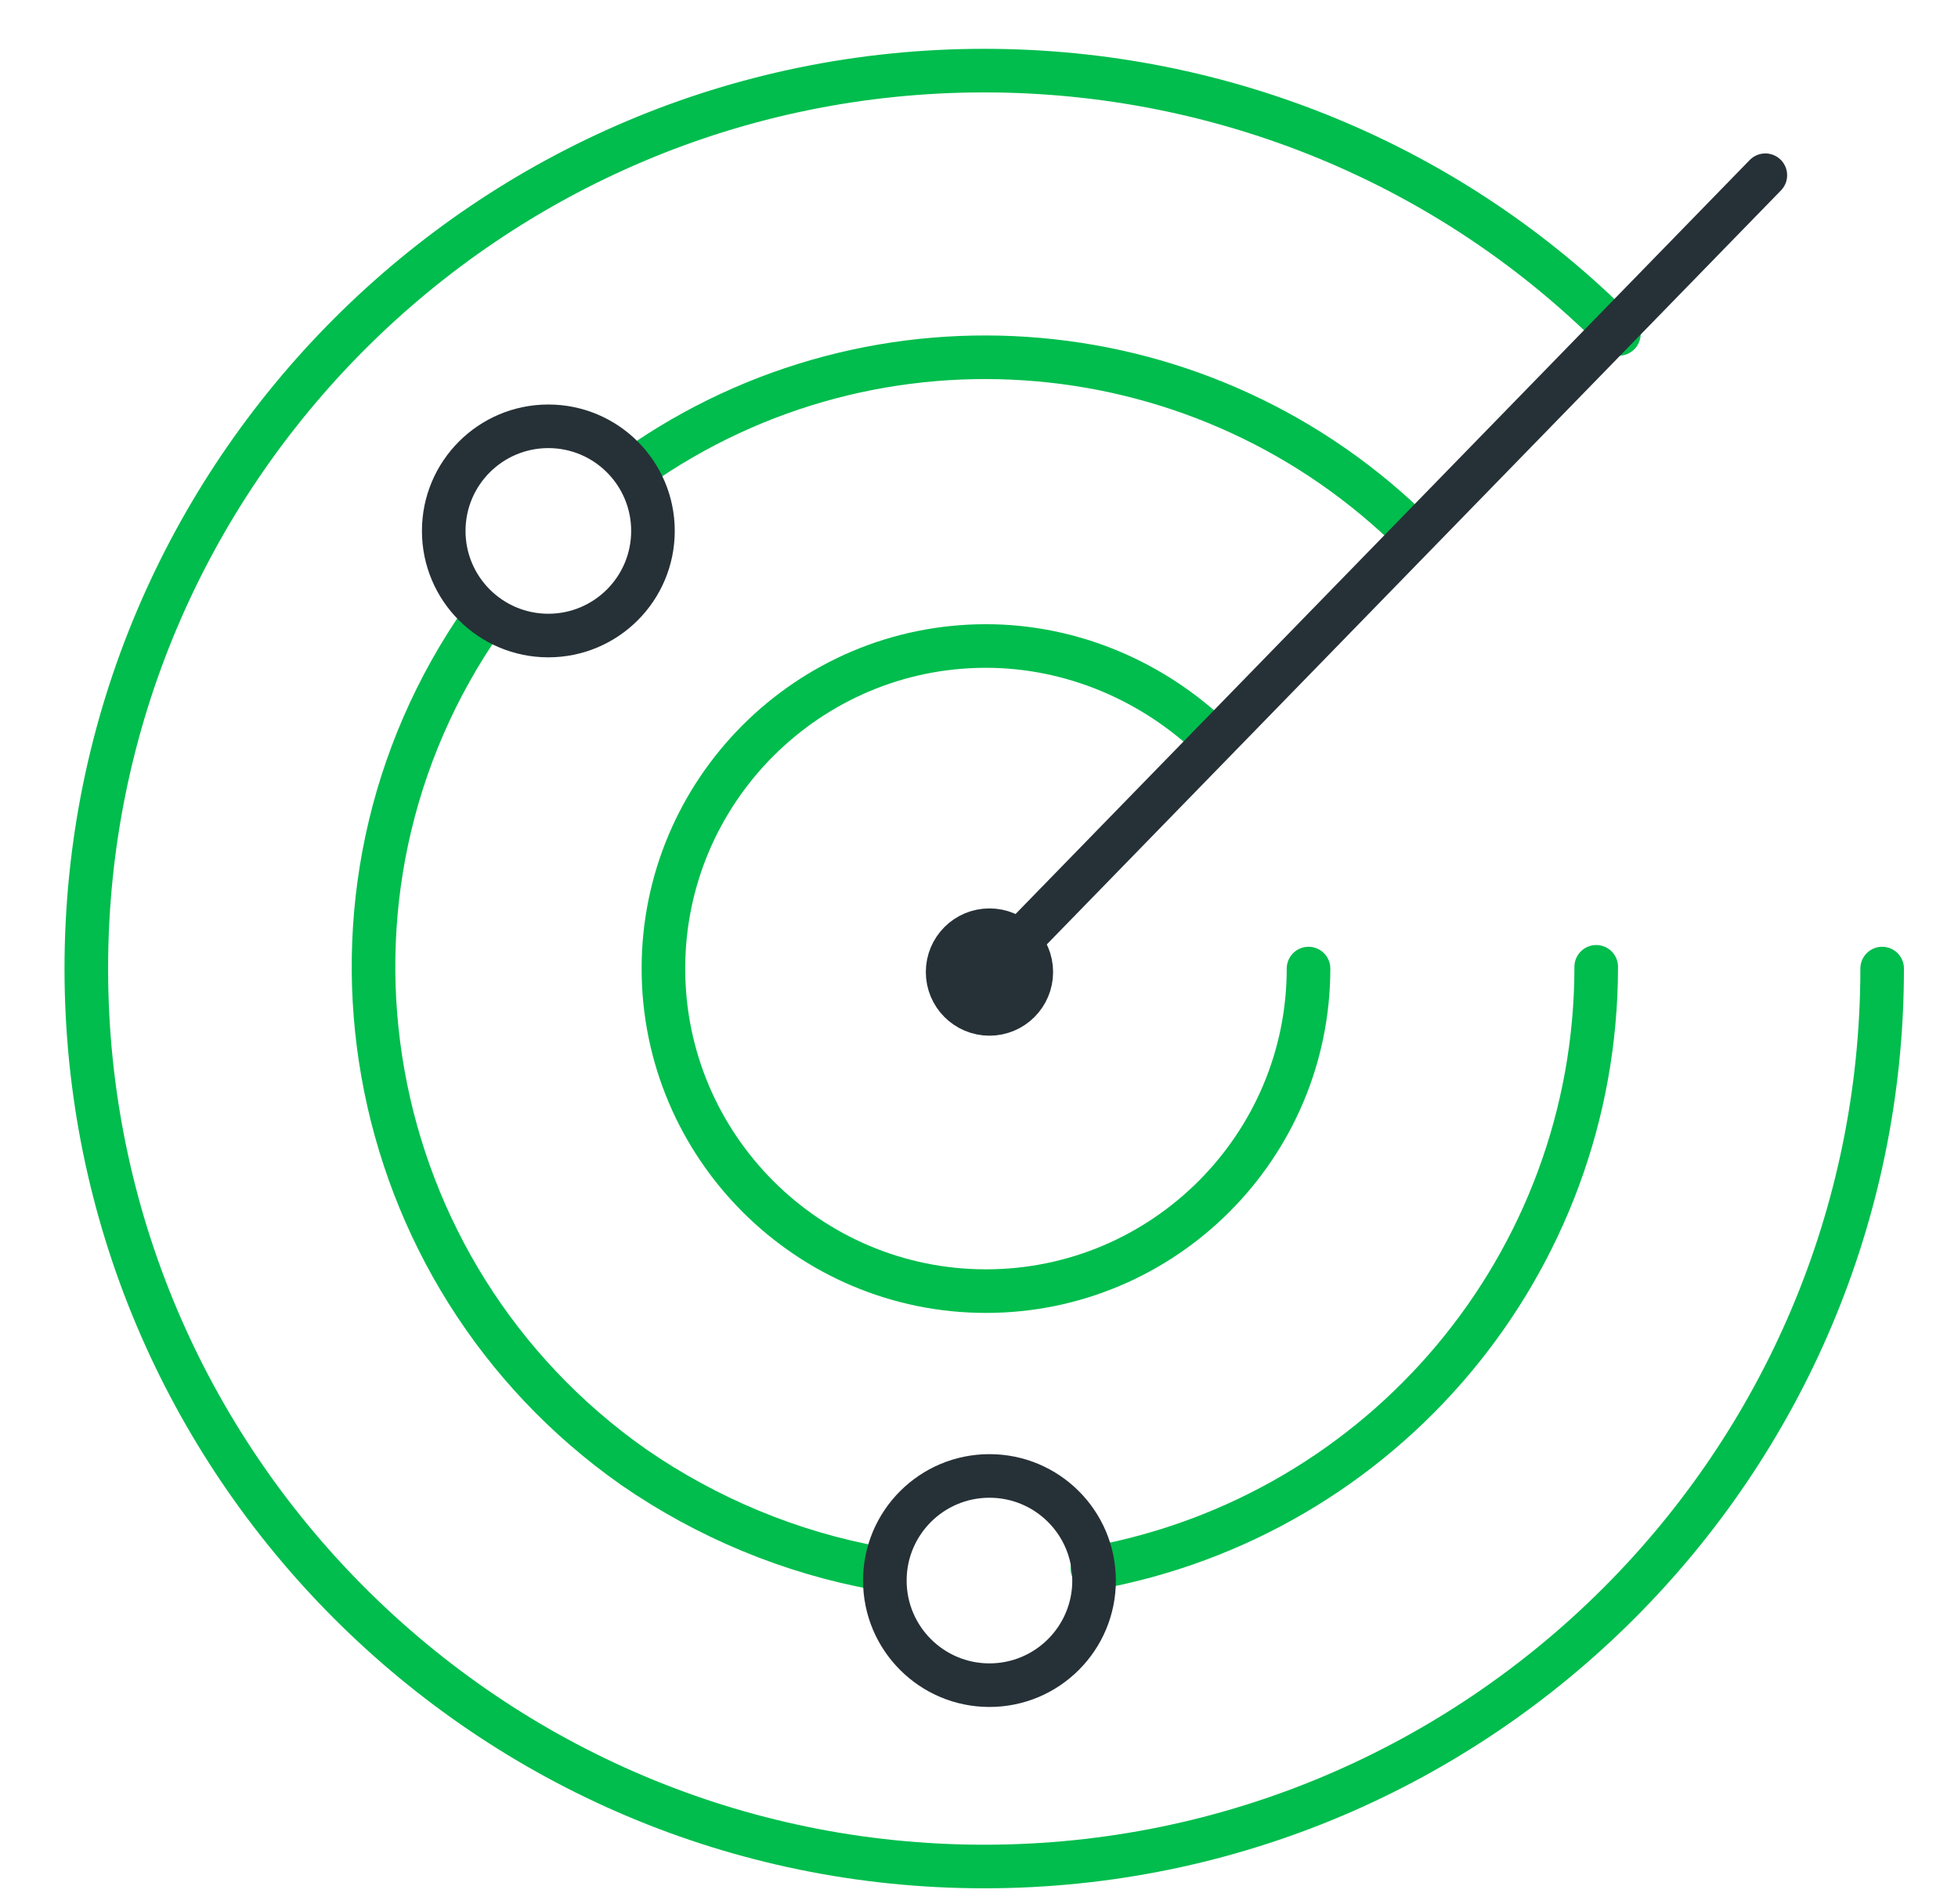
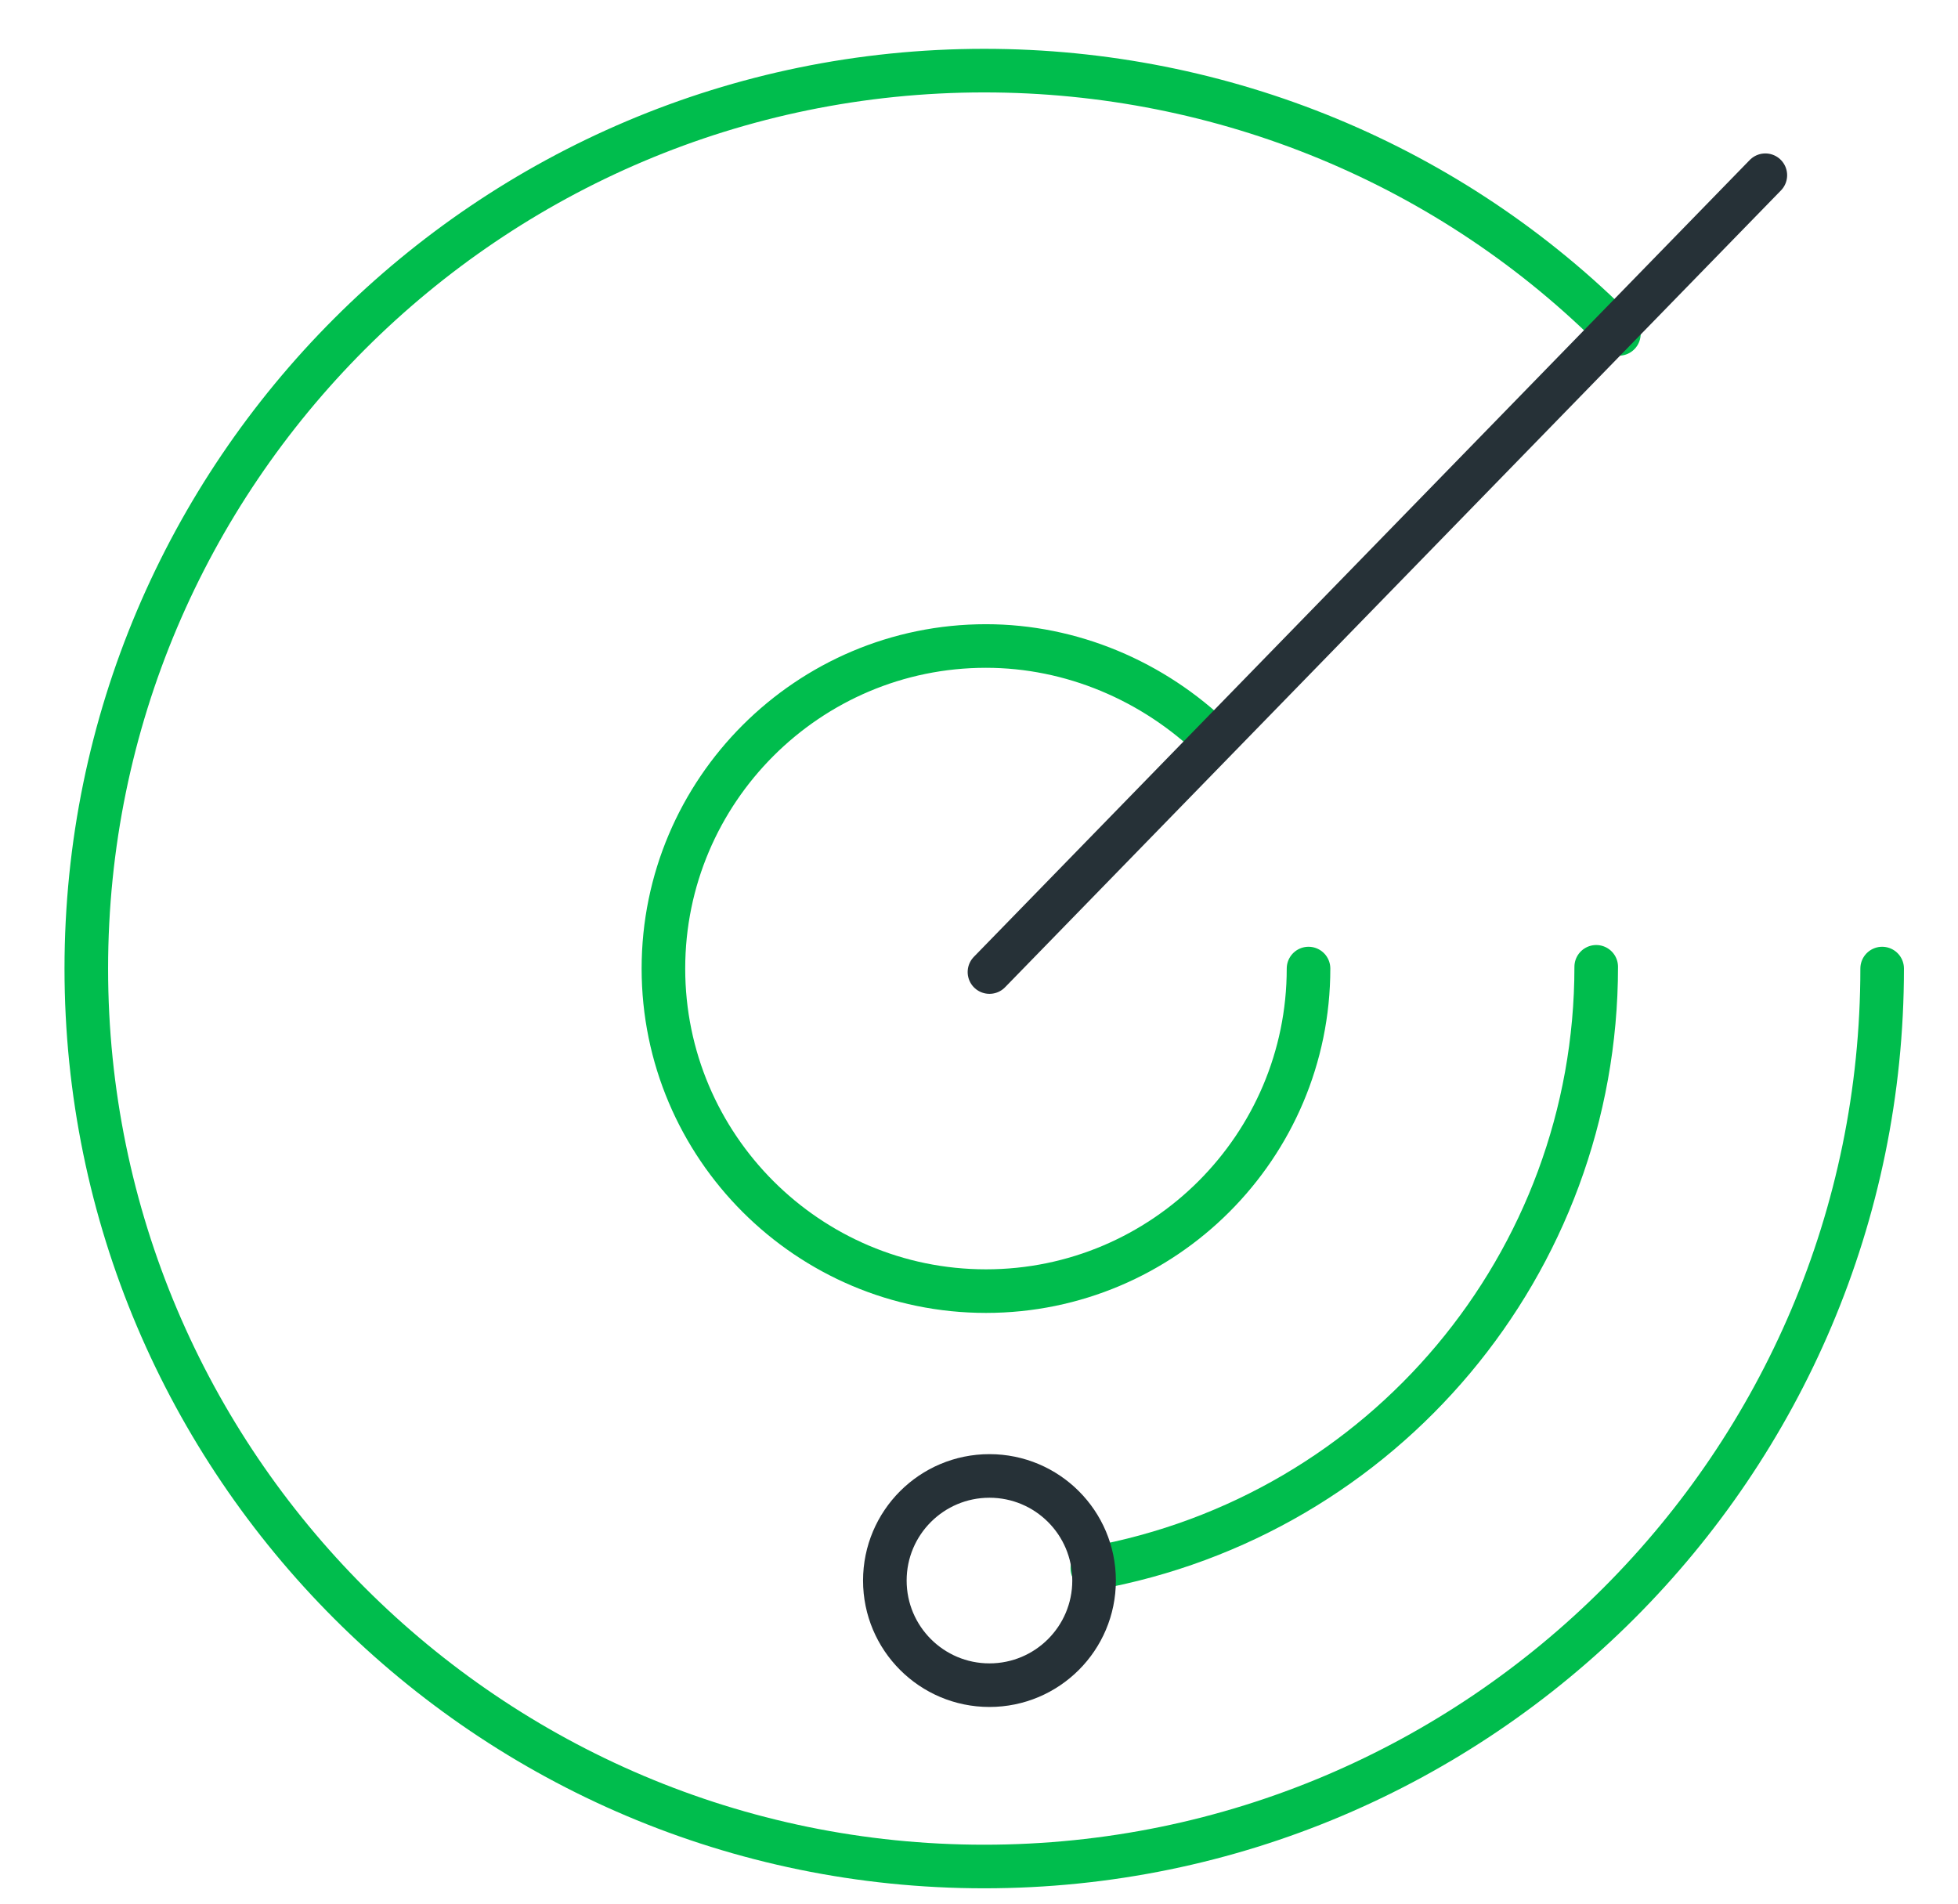
<svg xmlns="http://www.w3.org/2000/svg" version="1.1" id="Layer_1" x="0px" y="0px" width="112.3px" height="109.2px" viewBox="0 0 112.3 109.2" style="enable-background:new 0 0 112.3 109.2;" xml:space="preserve">
  <style type="text/css">
	.st0{fill:none;stroke:#00BD4D;stroke-width:2.5;stroke-linecap:round;stroke-linejoin:round;}
	.st1{fill:none;stroke:#263137;stroke-width:2.5;stroke-linecap:round;stroke-linejoin:round;}
	.st2{fill:none;stroke:#00BD4D;stroke-width:2.5;stroke-linejoin:round;}
</style>
  <g id="Group_2060" transform="translate(-461.75 -125.75)">
    <path id="Path_5030" class="st0" d="M569.7,181.3c0,28.4-23.1,51.5-51.5,51.5c-28.4,0-51.5-23.1-51.5-51.5   c0-28.4,23.1-51.5,51.5-51.5c13.7,0,26.8,5.4,36.4,15.1" />
-     <circle id="Ellipse_969" class="st1" cx="518.5" cy="181.5" r="2.4" />
-     <path id="Path_5031" class="st2" d="M543,156.5c-12-12-30.9-13.7-44.8-3.9" />
    <path id="Path_5032" class="st0" d="M536.8,181.3c0,10.2-8.3,18.5-18.5,18.5c-10.2,0-18.5-8.3-18.5-18.5c0-10.2,8.3-18.5,18.5-18.5   c4.9,0,9.6,2,13.1,5.4" />
    <path id="Path_5033" class="st0" d="M524.4,215.7c16.7-3,28.9-17.5,28.9-34.5" />
-     <path id="Path_5034" class="st0" d="M489.5,161.2c-11.1,15.8-7.2,37.6,8.6,48.7c4.2,2.9,9,4.9,14,5.8" />
    <line id="Line_511" class="st1" x1="518.5" y1="181.5" x2="563" y2="135.8" />
-     <circle id="Ellipse_970" class="st1" cx="493.2" cy="156.2" r="6" />
    <circle id="Ellipse_971" class="st1" cx="518.5" cy="216.4" r="6" />
  </g>
</svg>